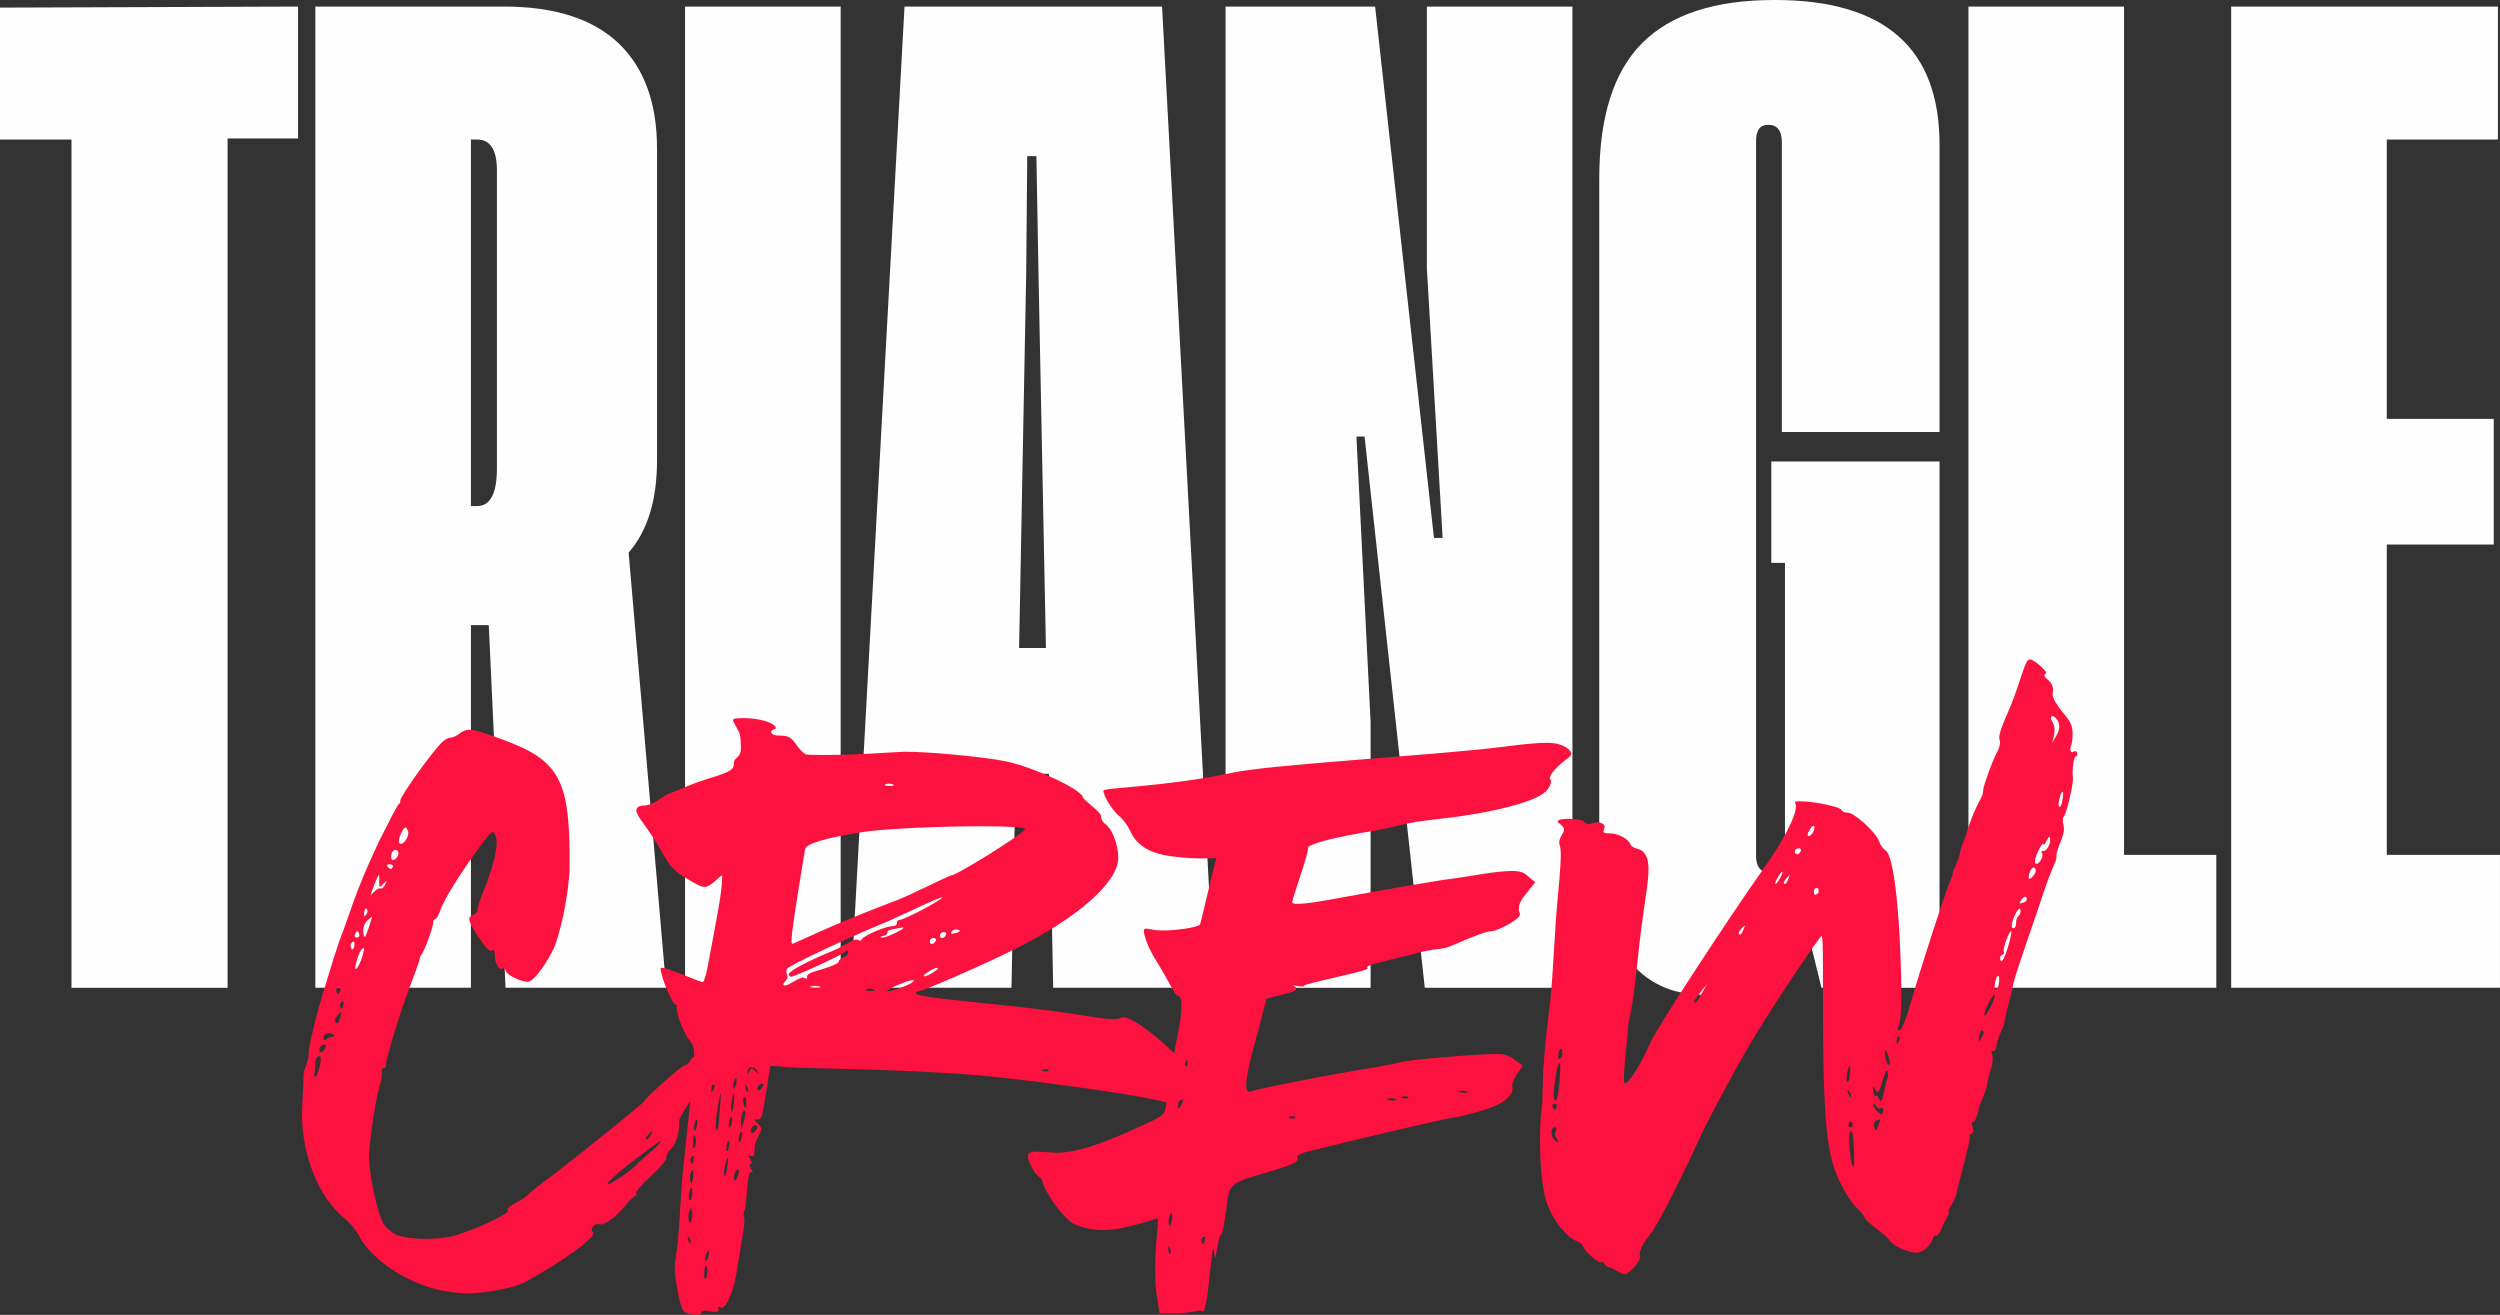
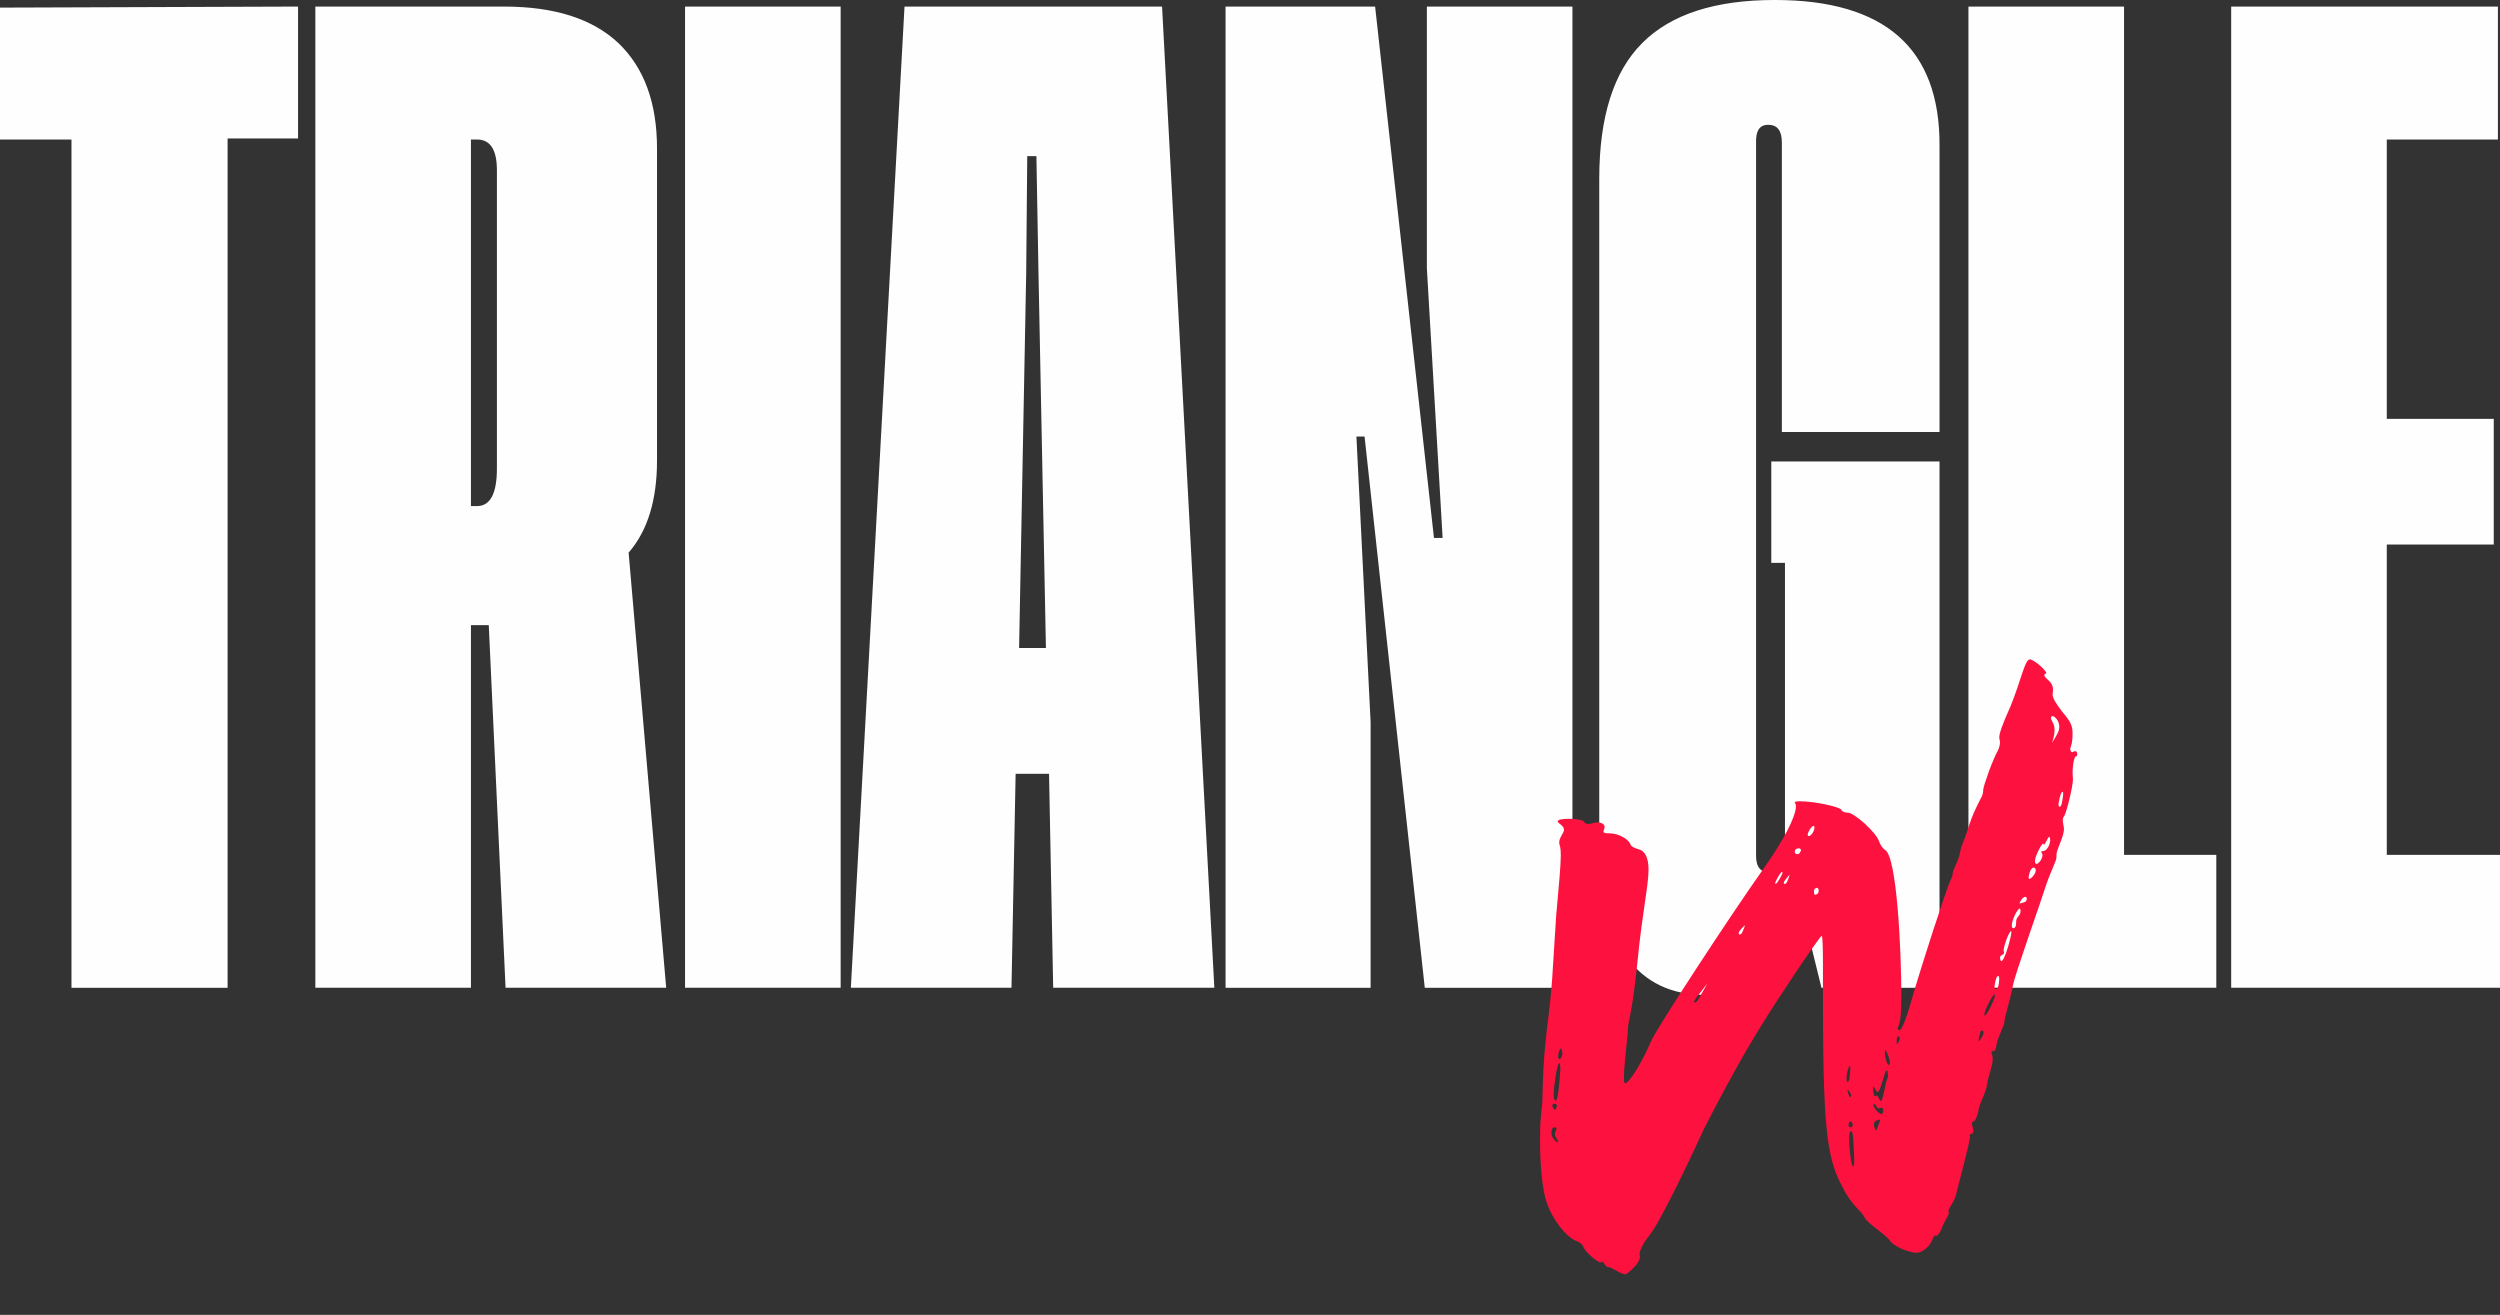
<svg xmlns="http://www.w3.org/2000/svg" viewBox="0 0 1608.91 846.22" style="shape-rendering:geometricPrecision; text-rendering:geometricPrecision; image-rendering:optimizeQuality; fill-rule:evenodd; clip-rule:evenodd" version="1.1" height="102.253mm" width="194.413mm" xml:space="preserve">
  <rect x="0" y="0" width="1608.91" height="846.22" fill="#333333" stroke="none" />
  <defs>
    <style type="text/css">
   
    .fil0 {fill:#FEFEFE;fill-rule:nonzero}
    .fil1 {fill:#FD123F;fill-rule:nonzero}
   
  </style>
  </defs>
  <g id="Capa_x0020_1">
    <path d="M191.81 4.23l0 84.88 -45.34 0 0 546.59 -100.47 0 0 -545.92 -46 0 0 -84.88 191.81 -0.67zm236.92 631.46l-103.37 0 -10.81 -233.36 -11.47 0 0 233.36 -100.14 0 0 -631.46 121.42 0c32.64,0 57.14,7.91 73.74,23.61 16.49,15.82 24.73,38.43 24.73,67.73l0 200.72c0,25.51 -6.01,45.22 -18.27,59.37l24.17 280.03zm-125.65 -309.99l3.9 0c8.58,0 12.81,-8.13 12.81,-24.17l0 -191.92c0,-13.26 -4.23,-19.83 -12.81,-19.83l-3.9 0 0 235.92zm137.79 -321.47l100.14 0 0 631.46 -100.14 0 0 -631.46zm236.92 631.46l-2.67 -137.68 -21.5 0 -2.67 137.68 -103.37 0 34.53 -631.46 165.75 0 33.64 631.46 -103.7 0zm-21.94 -218.66l17.27 0 -4.79 -241.16 -1.34 -75.41 -5.9 0 -0.67 75.41 -4.57 241.16zm272.57 -70.84l-10.14 -173.54 0 -168.42 93.68 0 0 631.46 -95.02 0 -38.76 -354.77 -5.24 0 9.13 183.79 0 170.98 -93.34 0 0 -631.46 96.24 0 37.87 341.96 5.57 0zm227.79 242.83c-4.34,18.27 -10.92,31.41 -19.72,39.32 -8.8,7.91 -21.94,11.92 -39.32,11.92 -21.39,0 -37.98,-7.91 -49.9,-23.62 -12.03,-15.82 -18.05,-39.99 -18.05,-72.62l0 -428.85c0,-39.99 9.25,-69.17 27.74,-87.55 18.49,-18.49 46.9,-27.63 85.21,-27.63 70.95,0 106.27,31.19 106.04,93.68l0 184.35 -101.47 0 0 -186.35c0,-7.57 -2.9,-11.36 -8.8,-11.36 -5.46,0 -8.02,3.79 -7.8,11.36l0 459.15c0,7.24 3.01,10.81 9.24,10.81 6.24,0 9.36,-4.23 9.36,-12.7l0 -186.69 -8.8 0 0 -65.27 108.27 0 0 338.73 -75.97 0 -11.47 -46.67 -4.57 0zm210.75 -38.88l59.37 0 0 85.55 -159.51 0 0 -631.46 100.14 0 0 545.92zm169.09 0l72.85 0 0 85.55 -172.99 0 0 -631.46 171.65 0 0 85.55 -71.51 0 0 179.78 68.84 0 0 80.87 -68.84 0 0 199.72z" class="fil0" />
    <g id="_2424641157760">
-       <path d="M202.78 693.17c-0.26,0 -0.52,-0.52 -0.52,-1.46l0.26 -1.81c0.26,-1.98 0.43,-5.08 0.43,-6.8 0.26,-1.81 1.03,-3.27 1.81,-3.27 1.29,0 1.72,0 1.72,1.2 0,1.03 -0.17,2.84 -0.95,6.11 -1.03,3.79 -2.07,6.02 -2.75,6.02zm3.7 -15.84c-0.43,0 -0.69,-0.52 -0.95,-1.03l0 -0.52c0,-1.81 1.46,-3.53 3.01,-3.53 0.26,0 0.77,0 1.03,0.26 0.26,0.26 0.26,0.26 0.26,0.77 0,0.52 -0.52,1.46 -1.29,2.5 -0.78,1.03 -1.55,1.55 -2.07,1.55zm2.32 -7.83c-0.26,0 -0.52,-0.52 -0.52,-1.29l0 -0.77c0,-1.46 1.98,-2.5 3.79,-2.5 1.72,0.26 3.01,1.03 3.01,1.55 0,0.43 -0.52,0.95 -1.98,0.95 -0.78,0 -2.32,0.52 -3.27,1.55l-1.03 0.52zm8.09 -10.85c-0.52,0 -1.03,-0.52 -1.29,-1.55l0 -0.26c0,-1.2 1.03,-3.01 2.24,-4.05 0.77,-0.95 1.55,-1.72 1.81,-1.72l0 0.52 -0.52 2.75c-0.77,2.75 -1.55,4.3 -2.24,4.3zm3.01 -9.64c-0.26,0 -0.78,-0.43 -1.03,-1.46l0 -0.77c0,-1.03 0.52,-1.72 1.03,-2.24l0.77 -0.26c0.17,0 0.43,0.52 0.43,1.2l0 0.77c-0.26,1.81 -0.43,2.75 -1.2,2.75zm-2.33 -9.3c-0.43,0 -0.95,-1.03 -1.2,-1.98l0 -0.52c0,-0.78 0.52,-1.55 1.46,-1.55 0.77,0 1.29,0.77 1.29,1.55l0 0.52c-0.52,0.95 -1.03,1.98 -1.55,1.98zm11.62 -16.1c-0.26,0 -0.52,-0.26 -0.52,-0.77 0,-2.58 2.32,-10.07 4.3,-12.14l0.78 -0.52c0.26,0 0.52,0.26 0.52,0.78l-1.03 4.56c-1.29,3.79 -3.01,7.32 -3.79,7.83l-0.26 0.26zm-2.5 -12.65c-0.26,0 -0.77,-0.52 -1.03,-1.72l0 -0.52c0,-1.03 0.52,-2.07 1.29,-2.58l0.52 -0.26c0.43,0 0.69,0.77 0.69,2.07 -0.26,1.98 -0.69,3.01 -1.46,3.01zm3.01 -7.58c-0.77,0 -1.55,-0.52 -1.55,-1.2l0.26 -0.77c0.26,-1.03 1.03,-2.07 1.55,-2.07 0.52,0 1.03,1.03 1.29,2.07l0 0.52c0,0.69 -0.52,1.46 -1.55,1.46zm5.08 -0.52c-0.52,0 -0.78,-1.2 -1.03,-3.53l0 -0.95c0,-2.07 1.03,-4.31 2.5,-5.85l3.27 -2.75 -1.98 6.54c-1.55,4.56 -2.32,6.54 -2.75,6.54zm-0.26 -13.08c-0.26,0 -0.26,-0.52 -0.26,-1.03l0 -1.21c0.26,-1.81 0.77,-2.84 1.2,-2.84l0.52 0.26c0.26,0.26 0.52,0.78 0.52,1.55 0,0.52 -0.26,1.29 -0.77,1.98l-1.21 1.29zm4.22 -13.86l-0.17 -0.26 1.72 -4.82c1.98,-5.25 3.01,-7.58 3.53,-7.58 0.26,0 0.26,0.52 0.26,1.81l0 3.79c0,1.2 0,1.72 0.52,1.72 0.26,0 1.03,-0.52 1.98,-1.72 1.29,-1.29 2.07,-1.81 2.32,-1.81l-1.03 2.33c-0.77,1.46 -1.81,2.5 -2.5,2.5l-0.77 -0.26c-1.03,0 -2.75,1.03 -4.05,2.5l-1.81 1.81zm12.91 -16.7c-0.52,0 -1.55,-0.69 -2.24,-1.46l-0.26 -0.77c0,-0.52 0.43,-0.77 1.46,-0.77 1.29,0 2.32,0.52 2.32,1.29l0 0.26c-0.52,0.78 -1.03,1.46 -1.29,1.46zm1.29 -5.77c-0.77,0 -1.29,-0.78 -1.29,-1.98l0.26 -1.81c0.52,-1.72 1.46,-2.75 2.5,-2.75l0.77 0.26c0.78,0.26 1.29,1.03 1.29,1.98l-0.52 1.81c-1.03,1.72 -2.07,2.5 -3.01,2.5zm4.99 -10.33l-1.03 -0.52 -0.26 -1.03c0,-2.75 2.84,-9.04 4.3,-9.04 0.52,0 1.29,1.29 1.81,2.75l0 0.77c0,3.01 -2.75,7.06 -4.82,7.06zm133.68 218.9l-0.52 -0.26c0,-1.03 5.08,-5.77 13.09,-12.14l15.67 -11.79c3.01,-2.33 4.56,-3.27 5.08,-3.27l0.26 0c0,0.69 -2.58,3.79 -7.32,7.49 -3.53,3.1 -7.83,6.89 -9.12,8.35 -1.46,1.81 -6.28,5.34 -11.1,8.35 -3.53,2.24 -5.51,3.27 -6.03,3.27zm24.96 -28.75c-0.52,0 -0.78,-0.26 -0.78,-0.52 0,-0.78 0.78,-1.98 2.24,-3.53 1.29,-1.29 1.81,-1.72 2.07,-1.72l0 0.17 -1.03 2.32c-1.03,1.72 -1.98,3.27 -2.5,3.27zm33.31 -44.68c-2.07,0 -2.84,-0.43 -2.84,-1.21l0.26 -0.77c0.52,-0.77 1.03,-1.03 1.81,-1.03 0.52,0 1.2,0.26 1.98,1.03 0.52,0.52 1.03,1.03 1.03,1.29 0,0.43 -0.78,0.69 -2.24,0.69zm-149.35 143.76c11.88,0 30.82,-3.53 37.62,-7.32 23.93,-13.34 43.64,-27.46 43.64,-31.25 0,-0.26 0,-0.52 -0.26,-0.78 -0.52,-0.52 -0.77,-0.95 -0.77,-1.46 0,-1.81 1.98,-3.79 4.04,-3.79l1.72 0.26c3.53,0 10.07,-5.08 16.7,-13.17 2.5,-2.75 4.99,-5.25 5.77,-5.25 0.52,0 0.77,-0.26 0.77,-0.52l-0.52 -1.29c0,-0.95 3.79,-5.51 9.3,-10.59 5.6,-4.99 10.16,-10.33 10.16,-11.79l0 -0.26c0,-1.55 1.21,-4.05 3.27,-5.85 3.01,-3.01 4.99,-9.3 4.99,-15.32l0 -2.32c0,-1.46 3.01,-6.54 6.11,-11.36 3.27,-4.22 5.25,-8.52 5.25,-9.56l-0.26 -0.77c0,-0.95 1.29,-3.27 3.01,-5.51 1.81,-2.58 2.75,-4.05 2.75,-5.6 0,-1.2 -0.69,-2.5 -1.98,-4.48 -2.24,-3.1 -3.53,-4.3 -4.82,-4.3 -0.95,0 -1.72,0.78 -2.75,2.5 -0.78,1.55 -2.5,3.01 -3.53,3.01 -1.72,0 -24.19,19.71 -25.74,22.73 -0.95,1.72 -41.32,34.26 -58.19,47.17 -8.35,6.02 -15.92,12.05 -16.7,13.08 -0.78,1.29 -4.73,3.79 -8.52,5.77 -3.1,1.55 -5.08,3.36 -5.08,4.05 0,0.26 0,0.52 0.26,0.52l0.26 0.26c0,2.32 -20.4,11.88 -34.09,15.92 -4.99,1.46 -12.05,2.24 -19.11,2.24 -7.57,0 -14.89,-1.03 -18.94,-2.75 -2.75,-1.29 -6.28,-4.31 -8.09,-7.06 -3.79,-6.03 -9.3,-31.51 -9.3,-43.13l0 -1.55c0.78,-12.05 4.3,-36.07 6.8,-43.64 0.77,-2.75 1.55,-5.77 1.55,-7.75l-0.26 -2.07c0,-1.2 0.43,-1.98 1.2,-1.98 0.78,0 1.55,-0.52 1.55,-1.29l0 -0.52c0,-4.3 9.04,-33.74 15.15,-49.93 3.01,-7.83 5.77,-15.41 6.28,-17.13 0.26,-1.55 0.77,-3.27 1.2,-3.79 2.07,-2.24 7.83,-18.16 7.83,-20.92l0 -0.77c0,-0.77 0.52,-1.29 1.03,-1.29 0.78,0 2.24,-2.5 3.53,-5.77 1.98,-6.54 12.65,-23.67 25.48,-41.15 4.82,-6.54 7.06,-9.3 8.35,-9.3 0.69,0 1.21,1.03 1.72,2.5 0.52,1.03 0.77,2.58 0.77,4.05 0,6.54 -3.01,17.39 -8.35,31.07 -2.24,5.51 -4.05,10.85 -4.05,12.31l0 0.52c0,1.03 -1.2,2.24 -3.01,3.01 -1.46,0.52 -2.24,1.03 -2.24,2.5 0,2.07 2.24,6.37 7.83,14.38 2.5,3.79 4.73,6.11 6.28,6.11l1.29 -0.78c0.69,0 0.95,1.29 0.95,3.53 0,4.56 2.32,8.87 4.3,8.87l0.78 -0.26c0.26,-0.26 0.52,-0.26 0.77,-0.26 0.43,0 0.95,0.69 1.2,1.72 0.78,2.75 9.64,7.06 14.38,7.06 2.84,0 9.9,-8.52 15.41,-19.11 5.08,-9.12 11.11,-38.39 11.36,-54.49l0 -5.6c0,-51.39 -7.32,-63.53 -42.87,-76.61 -11.88,-4.3 -17.65,-6.37 -21.69,-6.37 -2.75,0 -4.56,1.03 -6.8,2.84 -1.81,1.21 -4.05,2.24 -5.34,2.24l-0.52 0c-0.95,0 -3.53,1.55 -5.25,3.27 -6.54,6.54 -26.51,34.52 -26.51,37.1l0 0.78c0,0.69 -0.26,1.2 -1.03,1.72 -0.69,0.26 -6.28,11.11 -12.57,23.67 -9.3,19.71 -14.38,32.28 -22.21,55.27l-3.27 8.61 -3.79 11.53 -5.77 18.94c-5.34,16.87 -10.33,37.87 -10.33,42.35l0 1.29c0,1.29 -0.77,3.79 -1.55,6.28 -1.03,2.32 -1.72,4.82 -1.72,6.11l0 0.43c0,1.03 -0.26,9.38 -0.77,18.16l-0.26 6.37c0,26.94 10.59,53.46 26.94,67.06 3.79,3.01 8.09,8.09 9.64,11.36 7.32,14.63 29.44,29.96 51.39,35.04 5.6,1.29 13.17,2.24 16.96,2.24l1.21 0zm165.96 -75.15l-0.52 -1.98c0,-3.53 1.72,-10.07 2.5,-10.07l0.26 0.26c0,1.21 -1.29,11.79 -2.24,11.79zm-5.34 -29.7c-0.52,0 -0.52,-1.29 -0.52,-3.36 0,-6.28 2.84,-20.92 3.27,-20.92l0 0.78c0,1.81 -0.17,5.77 -0.95,12.91 -0.26,6.8 -0.77,9.81 -1.81,10.59zm-3.27 -24.79c-0.26,0 -0.26,-0.17 -0.26,-0.69 0,-2.58 0.52,-4.05 1.29,-4.05 0.78,0.26 1.03,0.52 1.03,1.46 0,1.29 -1.55,3.27 -2.07,3.27zm11.62 22.98c-0.52,0 -0.52,-0.52 -0.52,-1.72 0,-2.07 1.03,-5.34 1.81,-5.34 0.43,0 0.43,0.52 0.43,1.81 0,1.98 -0.95,5.25 -1.72,5.25zm6.54 9.3c-0.77,0 -0.52,-0.69 -0.77,-1.98 0,-1.72 1.03,-4.82 1.81,-4.82 0.52,0 0.52,0.52 0.52,1.81 0,1.98 -1.03,4.99 -1.55,4.99zm-5.25 -19.37c-0.26,0 -0.26,-1.03 -0.26,-3.01 0,-4.05 1.2,-8.87 1.72,-8.87 0.26,0 0.26,1.03 0.26,3.01 0,4.31 -1.03,8.87 -1.72,8.87zm1.46 -14.89l-0.52 -1.98c0,-2.07 1.29,-4.82 1.81,-4.82 0.52,0 0.52,0.52 0.52,1.46 0,2.33 -1.03,5.34 -1.81,5.34zm11.88 28.49c-0.77,0 -1.03,-0.52 -1.03,-1.55 0,-1.72 1.55,-3.53 3.01,-3.53 0.52,0 1.29,0.26 1.29,1.03 0,1.29 -1.98,4.05 -3.27,4.05zm-4.56 -16.61c-0.52,0 -1.03,-1.55 -1.46,-4.3 0,-1.55 0.43,-2.07 1.21,-2.24 0.77,0 1.03,1.46 1.03,3.7 0,1.81 -0.26,2.84 -0.78,2.84zm1.55 -9.9c-0.77,0 -1.29,-1.72 -1.81,-4.48 0,-0.26 0,-0.26 0.26,-0.26 1.29,1.46 2.07,2.5 2.07,3.79 -0.26,0.78 0,0.52 -0.52,0.95zm-4.05 24.28l-0.26 -4.82c0,-3.79 1.29,-7.57 2.24,-7.57 0.26,0 0.52,0.26 0.77,1.03 0,2.24 -0.77,5.25 -2.75,11.36zm-9.12 13.86c-0.52,0 -0.52,-0.52 -0.52,-1.55 0,-2.24 0.77,-5.25 1.55,-5.25 0.52,0 0.52,0.52 0.52,1.46 0,2.33 -0.77,5.34 -1.55,5.34zm5.08 18.94c-0.78,0 -0.52,-0.77 -0.78,-1.81 0,-2.24 1.29,-5.25 2.5,-5.25 0.52,0.17 0.77,-0.26 0.77,0.95 0,2.07 -1.72,6.11 -2.5,6.11zm15.41 -68.35l-2.07 -1.81c-1.2,-1.29 -1.98,-1.98 -2.5,-1.98 -1.29,0 -1.03,1.2 -2.5,3.79 -0.26,0 -0.26,-0.52 -0.26,-1.81 0,-1.46 0.95,-2.75 2.5,-2.75 2.24,0 3.53,1.72 4.82,4.56zm-0.26 10.33c-0.78,0 -0.78,-0.26 -0.78,-1.03 0,-1.55 1.55,-3.27 3.01,-3.27 0.78,0 0.52,0 1.03,0.52 0,1.03 -2.07,3.79 -3.27,3.79zm17.13 -67.57c-0.77,0 -1.29,0 -1.29,-0.52 0,-1.03 2.84,-3.27 2.84,-5.08 -0.26,-1.29 -0.77,-1.72 -0.77,-3.27 0,-0.78 0,-1.29 0.26,-1.72 0.52,-1.81 40.54,-20.74 64.82,-30.56 3.27,-1.55 12.31,-5.51 20.14,-9.3 7.83,-3.53 14.12,-6.37 15.15,-6.37 0,1.81 -24.71,14.63 -27.55,14.63 -0.95,0 -1.72,0.77 -1.72,1.55l0 0.77c0,0.95 -1.29,1.72 -2.75,1.72 -4.56,0 -18.68,6.11 -19.71,8.35 -0.26,0.52 -1.03,1.03 -1.46,1.03 -1.03,-0.52 -0.78,-0.78 -2.07,-0.78 -3.01,0 -8.09,4.56 -17.65,8.26 -14.12,5.85 -26,12.14 -26,14.2 0.26,0.69 0.77,1.46 1.55,1.46 2.24,0 32.54,-13.86 34.26,-15.67 0.78,-0.69 1.29,-1.2 1.55,-1.2 0.52,0 1.03,0.52 1.03,1.2 0,2.58 -6.11,4.05 -6.11,5.6l0 0.26c0,1.29 -5.25,3.53 -16.87,6.8 -1.98,0.78 -3.53,1.72 -3.53,2.75l0 0.77c0,0.52 -0.26,0.78 -0.52,0.78l-1.98 -0.78c-3.27,0 -8.87,5.08 -11.62,5.08zm4.56 -26.77c-0.26,0 -0.52,-0.52 -0.52,-1.55 0,-4.99 2.5,-21.69 8.78,-59.48 1.03,-3.53 12.91,-7.06 36.59,-10.85 13.6,-2.24 50.44,-3.79 76.44,-3.79 16.36,0 28.49,0.52 28.49,1.81l0 0.26c-3.79,4.48 -44.16,29.7 -47.95,29.7 -0.95,0 -27.2,13.17 -34.78,15.92 -43.39,16.36 -65.85,27.98 -67.06,27.98zm62.49 -101.66c-1.72,0 -3.01,-0.26 -3.01,-0.43 0,-0.52 1.29,-1.03 2.75,-1.03l2.58 0.52 0.69 0.52c0,0.17 -0.95,0.43 -3.01,0.43zm40.37 95.12c-0.52,0 -0.78,-0.26 -0.78,-0.52 0.78,-1.55 1.55,-2.24 3.53,-2.24 1.55,0.26 2.07,0.26 2.07,0.95 0,0.77 -1.55,1.29 -4.82,1.81zm-6.54 2.75c-0.78,0 -1.29,-0.52 -1.29,-1.46 0,-1.55 1.29,-2.32 2.5,-2.32 1.03,0 1.55,0.52 1.55,1.03 -0.52,1.72 -1.29,2.75 -2.75,2.75zm-6.54 3.79c-0.78,0 -1.29,-0.52 -1.29,-1.55 0,-1.21 1.03,-2.24 2.5,-2.24 0.77,0 1.55,0.52 1.55,1.29 -0.52,1.46 -1.29,2.5 -2.75,2.5zm-4.82 20.92l-0.52 -0.26c0,-0.95 6.54,-5.25 8.87,-5.25l0.52 0.26c0,0.95 -6.63,5.25 -8.87,5.25zm-26.77 -24.96c-0.95,0 -1.46,-0.26 -1.46,-0.52 2.75,-0.69 4.56,-1.46 4.56,-2.5l0 -0.52c0,-1.72 3.96,-1.72 9.81,-3.01l0.52 0.26c0,1.03 -10.85,6.28 -13.43,6.28zm3.36 34.6l-0.52 -0.26c0,-1.03 12.83,-6.89 16.35,-6.89 0.78,0 0.52,0 0.78,0.26 0,2.07 -14.38,6.89 -16.61,6.89zm-11.1 -0.26c-2.07,0 -3.27,-0.26 -3.27,-0.52 0,-0.78 0.95,-0.52 2.75,-1.03l2.5 0.52 0.78 0.52c0,0.26 -1.03,0.52 -2.75,0.52zm-34.6 -2.07l-1.46 0c-2.07,0 -3.27,-0.26 -3.27,-0.52 2.24,-0.69 1.2,-0.26 3.79,-0.69 2.24,0.43 3.27,0.17 3.27,0.95 0,0.26 -0.78,0.26 -2.32,0.26zm146.77 53.97c-1.46,-0.26 -2.24,-0.52 -2.24,-0.78 0,-0.26 1.55,-0.69 2.5,-0.69 1.03,0 1.81,0 2.33,0.69 0,0.52 -1.03,0.78 -2.58,0.78zm-225.45 37.88c-0.52,0 -0.52,-0.52 -0.52,-1.55 0,-1.98 1.03,-5.34 1.81,-5.34 0.52,0 0.52,0.52 0.52,1.55 0,2.24 -1.03,5.34 -1.81,5.34zm-0.52 11.53c-0.52,0 -0.69,-0.69 -0.69,-2.24 0.43,-4.05 0.43,-6.28 1.21,-6.28 1.03,2.5 0.52,1.21 1.03,4.05 -0.52,3.01 -0.78,4.48 -1.55,4.48zm-1.2 9.9c-0.52,0 -1.03,-0.77 -1.03,-2.32 0,-1.21 0.52,-2.24 1.72,-2.75 0.26,0 0.52,0.52 0.52,1.29 -0.26,2.24 -0.52,3.79 -1.2,3.79zm-0.52 12.31c-0.52,0 -0.77,-1.72 -0.77,-3.53 0,-2.24 1.03,-4.56 1.55,-4.56 0.26,0 0.43,0.26 0.43,0.52l0.26 2.07c0,2.5 -0.69,5.51 -1.46,5.51zm9.56 50.44l-0.52 -0.52 0 -0.95c0,-2.33 1.29,-5.34 1.81,-5.34 0.52,0 0.52,0.52 0.52,1.55 0,1.98 -1.03,5.25 -1.81,5.25zm-10.33 -39.08l-0.52 -0.78c-0.26,-0.77 -0.26,-1.46 -0.26,-2.5 0,-2.24 1.03,-4.82 1.55,-4.82 0.77,0 0.52,1.03 0.77,3.01 0,2.58 -0.77,5.08 -1.55,5.08zm0 14.37c-0.52,0 -1.03,-1.81 -1.03,-4.3 0,-2.5 0.52,-3.01 1.55,-5.25 0.52,0 0.78,1.46 1.03,4.22 0,3.1 -1.29,5.34 -1.55,5.34zm9.81 36.07c-0.52,0 -0.69,-1.03 -0.69,-2.5 0.43,-3.79 0.17,-6.11 1.2,-6.11l0.78 1.29 0.26 2.5c-0.52,3.01 -0.77,4.82 -1.55,4.82zm-9.55 -22.73c-0.78,0 -1.29,-1.72 -1.81,-4.48 0,-0.26 0,-0.26 0.26,-0.26 1.55,1.46 1.81,2.5 1.81,3.79l0 0.69 -0.26 0.26zm3.53 45.88c2.75,0 3.53,-0.69 3.53,-1.98 0,-0.52 0.78,-0.78 2.24,-0.78 3.53,0.52 4.3,0.78 6.63,0.78 1.46,0 2.24,-0.26 2.24,-1.29l-0.26 -1.2c0,-0.52 0.26,-0.77 0.52,-0.77l1.46 0.77c3.53,0 8.35,-11.62 10.16,-24.96l3.79 -22.98c0.43,-3.01 0.95,-6.54 0.95,-8.61l-0.52 -3.7c0,-1.29 0.26,-2.32 0.78,-3.1 1.03,-1.98 1.55,-24.19 3.79,-24.19l0.77 0.26c0.26,0 0.52,-0.26 0.52,-0.52 -1.29,-2.24 -2.07,-2.75 -2.07,-4.3 0,-0.95 1.55,-0.43 1.55,-1.46 -1.29,-3.01 -2.07,-3.53 -2.07,-4.31 0,-0.26 0,-0.26 0.26,-0.26l2.07 0.52c1.29,0 1.46,-1.81 1.46,-5.08 0,-4.99 4.3,-10.33 4.3,-12.57 0,-2.07 -4.48,-5.08 -4.48,-5.85l0.43 -0.17 1.55 0.17c1.03,0 2.24,-0.95 2.75,-2.24 1.55,-6.03 3.79,-20.92 5.6,-32.54l12.57 1.03c15.15,1.03 90.82,1.03 142.47,7.32 44.68,5.25 88.32,11.88 98.13,14.89 1.98,0.52 3.53,0.69 5.08,0.69 2.5,0 4.73,-0.95 8.52,-3.01 6.11,-3.53 9.12,-4.99 9.12,-7.75 0,-8.35 -38.13,-44.42 -49.24,-44.42 -1.46,0 -0.69,1.29 -5.51,1.29 -3.01,0 -8.09,-0.52 -14.63,-1.55 -48.89,-8.35 -111.99,-11.36 -112.94,-15.15 0,-0.78 0.69,-1.21 1.72,-1.21 2.76,0 42.35,-17.22 62.84,-27.55 40.03,-19.88 65.77,-42.87 65.77,-58.28 0,-7.49 -3.27,-17.65 -7.83,-21.43 -2.5,-1.72 -3.27,-3.96 -3.27,-5.51 0,-2.75 -11.36,-10.07 -11.79,-12.4 -1.81,-5.25 -32.28,-19.37 -49.76,-22.9 -15.58,-3.01 -48.89,-6.11 -64.73,-6.11 -13.43,0.52 -29.53,2.07 -50.96,2.07 -7.06,0 -12.4,0 -13.17,-0.52 -1.2,-0.77 -4.05,-3.53 -6.03,-6.54 -2.75,-4.05 -5.08,-5.34 -9.3,-5.34 -5.08,0 -6.11,-0.95 -6.63,-2.5 0,-1.55 3.1,-1.29 3.1,-2.5 -0.52,-3.27 -10.59,-6.28 -19.97,-6.28 -5.51,0 -7.57,0 -7.57,1.46 0,0.52 0.52,1.55 1.29,2.75 3.53,6.37 3.53,6.11 3.79,14.89 0,7.06 -4.56,5.6 -4.56,10.07 0,3.79 -2.24,5.34 -13.6,8.87 -14.63,4.3 -23.24,9.04 -28.23,10.59 -4.56,1.55 -8.61,7.06 -15.67,7.57 -3.53,0 -5.25,1.2 -5.25,3.27 0,3.79 8,11.36 16.61,26.94 5.08,9.12 7.83,12.14 15.67,16.7 6.03,3.79 9.3,5.51 11.79,5.51 3.79,0 9.9,-7.32 10.85,-7.32 0.26,0 0.26,0.52 0.26,1.55 0,9.81 -4.3,30.21 -9.55,58.28 -0.78,4.48 -2.24,8.78 -3.01,8.78 -1.29,0 -22.47,-9.3 -26.51,-9.3l-0.52 0.26c0,5.51 7.58,23.67 10.07,23.67l1.29 0c-0.77,0.26 -1.03,0.26 -1.03,1.81 0,4.48 4.31,15.84 8.09,20.66 2.32,2.75 3.27,4.74 3.27,10.33 0,4.3 -0.77,10.59 -1.72,21.18 -7.57,72.91 -5.08,44.16 -7.32,76.7 -1.55,27.98 -2.75,29.7 -3.53,36.33 0,10.07 3.27,27.72 6.03,30.21 1.81,1.55 5.08,2.24 7.58,2.24zm312.73 -147.2l-0.26 -0.52 0 -1.29c0,-4.56 2.58,-15.15 3.79,-15.15l0.26 0.52 0 0.78c0,3.53 -2.75,15.67 -3.79,15.67zm-2.24 14.29l-0.26 -0.95c0.52,-5.6 1.03,-8.87 1.98,-8.87 0.52,0 1.29,1.55 1.29,3.53 0,3.27 -2.24,6.28 -3.01,6.28zm15.84 87.29c-0.43,0 -0.95,-0.77 -0.95,-2.24 0,-1.55 0.52,-2.07 1.98,-2.5 0.26,0 0.52,0.17 0.52,0.69 -0.52,2.84 -0.77,4.05 -1.55,4.05zm56.99 -80.66c-1.46,-0.26 -1.98,-0.52 -1.98,-0.77 1.03,-0.52 1.29,-0.77 2.5,-0.77 1.29,0 1.55,0 2.07,1.03 0,0.26 -1.03,0.52 -2.58,0.52zm64.82 -11.62c-1.98,-0.26 -3.27,-0.52 -3.27,-0.77l0.52 -0.52 1.81 -0.26c1.72,0 2.5,0.26 3.79,1.03 0,0.52 -1.03,0.52 -2.84,0.52zm8.09 -1.29c-1.46,-0.26 -2.24,-0.52 -2.24,-0.78 1.03,-0.69 1.21,-0.69 2.5,-0.69 1.29,0 1.81,0 2.24,0.95 0,0.26 -0.95,0.52 -2.5,0.52zm39.6 -3.79l-1.46 0c-2.07,0 -3.36,-0.26 -3.36,-0.52 0,-0.43 0.78,-0.43 2.32,-0.69 1.46,0 2.5,0 3.79,0.95 0,0.26 -0.52,0.26 -1.29,0.26zm-190.93 85.48c-0.69,0 -0.43,-0.95 -0.69,-2.76 0,-2.75 1.21,-5.25 1.98,-5.25 0.26,0 0.26,0.26 0.26,0.78l0.26 1.72c0,2.5 -1.03,5.51 -1.81,5.51zm0.26 18.16c-0.69,0 -1.2,-1.46 -1.2,-3.96 0,-0.52 0,-0.77 0.26,-0.77 1.21,1.2 1.46,2.24 1.46,3.53 0,0.77 0,0.95 -0.52,1.2zm5.08 38.39c10.07,-0.52 11.88,-1.81 13.86,-1.81l2.24 0.52c3.1,0 5.34,-40.37 6.8,-40.37 0.52,0 0.52,5.85 1.03,5.85 0.52,0 2.32,-14.63 3.53,-14.63l0.26 0c0.78,0 2.07,-6.8 3.27,-15.41 2.32,-18.68 0.77,-17.39 30.04,-26 11.11,-3.27 16.1,-5.51 16.1,-7.32l-0.43 -1.2c0,-1.55 2.75,-2.84 8.01,-4.05 37.88,-9.38 81.52,-19.71 93.05,-21.69 2.58,-0.26 10.85,-2.24 18.42,-4.56 12.14,-3.53 19.2,-8.78 19.2,-14.37l-0.26 -1.46c0,-3.36 2.75,-7.06 6.8,-12.91 -7.32,-5.51 -9.04,-7.32 -16.36,-7.57 -12.4,0 -59.05,3.79 -63.36,5.59 -2.24,0.77 -14.63,3.01 -27.2,4.99 -23.76,4.05 -62.84,11.62 -67.57,13.43l-1.29 0.26c-1.55,0 -2.24,-1.29 -2.24,-4.05 0,-9.38 7.06,-31.33 13.08,-55.78 12.14,-3.27 19.2,-4.3 19.2,-6.54 0,-1.03 -0.78,-1.03 -2.07,-1.98l0.26 0c0.78,0 3.79,0.69 5.6,0.69 0.69,0 1.2,0 1.2,-0.43 0,-1.55 40.89,-9.38 40.89,-11.1l-0.26 -0.78c0,-0.77 3.27,-2.32 8.35,-3.27l22.38 -5.6c12.4,-3.53 17.65,-2.24 24.02,-5.25 14.12,-6.11 22.12,-9.12 24.96,-9.12l0.26 0c3.27,0 18.42,-7.32 18.42,-11.1 -0.52,-1.46 -0.78,-1.46 -0.78,-3.27 0,-5.25 3.79,-8.52 10.59,-17.13 -6.8,-5.25 -6.28,-7.32 -15.67,-7.32 -15.15,0.78 -17.13,2.24 -45.36,6.03 -63.61,10.42 -81,15.15 -92.28,15.15 -2.32,0 -3.1,-0.26 -3.1,-1.2 0.26,-3.1 10.16,-30.04 10.16,-34.6l0 -0.26c0,-2.5 17.91,-7.06 43.3,-11.1 15.41,-2.75 15.41,-4.74 43.13,-7.75 32.02,-3.53 59.83,-10.85 66.37,-17.22 2.24,-2.24 3.53,-4.73 3.53,-6.28 0,-1.55 -0.26,-1.29 -0.77,-2.24 0,-2.84 4.3,-7.32 10.59,-12.4 2.32,-1.46 3.27,-2.5 3.27,-3.53 0,-1.98 -4.3,-7.06 -15.58,-7.06 -6.11,0 -14.63,0.77 -27.8,2.5 -43.82,5.6 -151.24,11.36 -175.78,16.96 -43.38,9.04 -81.95,9.3 -81.95,11.36 0,3.27 5.34,12.05 9.64,15.84 2.75,2.24 6.03,6.54 7.32,9.56 4.22,9.64 12.31,14.63 25.91,16.7 5.85,0.77 13.43,1.46 18.68,1.46 7.83,0 4.82,0 11.1,-0.26 -6.8,27.03 -10.07,42.44 -10.59,42.87 -1.55,1.81 -15.15,3.79 -23.67,3.79 -6.63,0 -9.12,-1.2 -10.59,-1.2 -1.29,0 -1.81,0.26 -1.81,1.46 0,2.58 2.5,10.85 8.61,20.23 7.58,12.31 11.54,21.43 13.09,21.43 1.55,0.26 2.5,1.98 2.5,6.02 0,9.56 -1.98,16.36 -5.51,35.04 -0.52,4.05 -3.53,15.93 -4.05,26.26 -0.77,9.55 -1.03,9.55 -16.44,16.61 -26.17,12.14 -42.35,17.22 -54.66,17.22l-11.88 -0.77c-4.56,0 -6.28,0.77 -6.28,3.01 0,1.46 0.78,3.53 2.24,6.54 3.79,7.57 6.8,6.8 7.32,10.07 1.55,6.8 12.91,22.47 18.94,26.25 5.25,3.01 12.57,4.56 20.4,4.56 14.12,0 32.54,-7.32 34.35,-7.32l0.26 0 0.17 1.72c0,4.82 -1.72,16.44 -1.72,29.01 0,18.16 1.03,16.87 2.75,30.3l11.88 0z" class="fil1" />
      <path d="M1320.72 478.05l1.29 -5.25 0.26 -3.1c0,-3.96 -2.32,-6.03 -2.32,-7.49 0,-1.03 0.26,-1.29 1.03,-1.29 1.46,0 4.31,3.01 4.31,6.8 0,1.55 -0.52,3.27 -1.55,5.08l-3.01 5.25zm4.82 41.15c-0.52,0 -0.78,-0.77 -0.78,-1.81 0.78,-4.82 1.72,-7.83 2.76,-7.83 0.26,0 0.26,0.77 0.26,1.81 -0.52,4.31 -1.03,7.83 -2.24,7.83zm-14.89 36.76c-0.52,0 -1.03,-0.43 -1.03,-1.72 0,-3.27 4.3,-11.36 5.34,-11.36l0.43 0.78c0.77,0 2.58,-5.08 3.36,-5.08 0.69,0 0.43,0.52 0.69,2.07 0,3.01 -2.24,7.06 -4.48,7.06 -0.77,0 -1.29,0.26 -1.29,0.69 0.52,1.03 0.77,0.77 0.77,2.07 0,2.5 -2.58,5.51 -3.79,5.51zm-4.56 9.64c-0.26,0 -0.52,-0.26 -0.52,-1.03 0,-1.55 1.29,-6.28 3.27,-6.28 1.03,0.52 1.29,0.78 1.29,1.98 0,2.07 -3.01,5.34 -4.05,5.34zm-6.03 15.84l-0.26 0 0 -0.26c0,-0.95 2.24,-4.05 3.53,-4.05 0.77,0 1.03,0.52 1.03,1.29 0,2.07 -1.55,2.24 -4.3,3.01zm-4.3 15.93c-0.78,0 -1.03,-0.77 -1.03,-1.81 0,-3.79 3.79,-10.85 5.08,-10.85 0.26,0 0.52,0.52 0.52,1.55 0,3.79 -2.84,3.01 -2.84,7.32l0 0.77c0,1.72 -0.69,3.01 -1.72,3.01zm-7.83 21.18l-0.52 -0.52 -0.26 -1.55c0,-2.24 2.58,-1.72 2.58,-3.27l-0.26 -1.46c0,-3.01 3.53,-12.4 4.73,-12.4 0.26,0.26 0.26,0 0.26,0.52 0,2.75 -4.3,18.68 -6.54,18.68zm-3.53 18.16c-0.26,0 -0.78,-0.78 -0.78,-2.07 0.52,-3.79 1.29,-6.54 2.32,-6.54 0.52,0 0.69,0.78 0.69,2.32 -0.17,4.05 -1.2,6.28 -2.24,6.28zm-7.06 16.87l-0.26 -0.26 0 -0.52c0,-2.5 5.34,-12.83 6.54,-12.83l0.26 0.52c0,2.5 -5.25,13.09 -6.54,13.09zm-3.79 16.44c-0.26,0 -0.26,0 -0.26,-0.26 0.78,-4.05 1.03,-6.63 2.32,-6.63 0.69,0.26 0.95,0.52 0.95,1.29 0,2.07 -2.75,5.6 -3.01,5.6zm-52.68 1.72c-0.26,0 -0.26,-0.26 -0.26,-0.78 0,-2.24 0.26,-4.05 1.03,-4.05 0.69,0.26 0.95,0.52 0.95,1.55 0,1.29 -1.2,3.27 -1.72,3.27zm-56.73 -133.68c-0.52,0 -0.77,-0.26 -0.77,-0.95 0,-1.55 2.5,-5.59 3.79,-5.59 0.52,0 0.52,0.26 0.52,1.29 0,2.24 -2.32,5.25 -3.53,5.25zm51.39 147.28c-1.21,0 -2.5,-5.25 -2.5,-8.01 0,-1.03 0,-1.55 0.26,-1.55 0.78,0 3.01,5.77 3.01,8.35 0,0.69 -0.26,1.2 -0.77,1.2zm-4.99 23.24c-1.03,0 -1.81,-3.53 -2.84,-3.53l-0.95 0.52c-0.77,0 -1.29,-2.32 -1.29,-5.34 0,-0.78 0,-1.03 0.26,-1.03 0.26,0 1.81,3.53 2.75,3.53 1.81,0 4.3,-13.86 5.85,-13.86 0.52,0 0.69,1.81 0.69,2.84 0,0.95 0,1.98 -0.43,2.5 -1.03,1.98 -2.84,14.38 -4.05,14.38zm0.69 8.35l-0.43 0c-1.55,0 -5.08,-3.79 -5.08,-5.85l0.52 -0.77c0.77,0 1.46,3.01 2.75,3.01 0.77,0 0.77,-0.17 1.55,-0.43 0.95,0 1.46,0.43 1.46,1.72 0,0.78 -0.26,1.81 -0.78,2.32zm-3.7 10.59c-0.52,0 -1.03,-1.29 -1.55,-3.36 0,-2.5 1.29,-3.01 3.53,-3.7 0.26,0 0.52,0 0.52,0.43 -1.29,4.05 -2.32,5.85 -2.5,6.63zm-50.96 -177.84c-0.77,0 -1.55,-0.52 -1.55,-1.46 0,-1.29 1.03,-2.32 2.5,-2.32 0.77,0 1.55,0.52 1.55,1.29 -0.52,1.46 -1.03,2.5 -2.5,2.5zm11.79 26.25c-0.69,0 -0.95,-0.77 -0.95,-2.07 0,-1.46 0.26,-1.98 1.72,-2.5 0.78,0 1.29,0.52 1.29,1.81 0,1.72 -0.52,1.98 -2.07,2.75zm20.75 120.26c-0.26,0 -0.52,0 -0.52,-0.26l-0.26 -1.72c0,-3.01 1.29,-8.09 1.98,-8.09 0.52,0 0.52,0.26 0.52,0.52 -0.26,6.03 -0.52,9.56 -1.72,9.56zm1.72 9.9c-0.78,0 -1.21,-1.81 -1.98,-4.3l0.26 -0.26c0.52,0 2.24,2.24 2.24,3.53 -0.26,0.77 0,0.52 -0.52,1.03zm0.26 19.37c-1.03,0 -1.46,-0.52 -1.46,-1.29 0,-1.2 0.69,-2.5 1.21,-2.5 0.77,0 1.55,1.29 1.55,2.5 0,0.78 -0.52,1.29 -1.29,1.29zm1.55 25.22c-1.29,0 -2.58,-11.11 -2.58,-18.16 0,-4.3 0.78,-4.56 1.29,-4.56 1.55,0 1.55,9.64 1.98,18.42 0,2.58 -0.17,4.3 -0.69,4.3zm-43.9 -181.8c-0.52,0 -0.77,-0.26 -0.77,-0.78 0,-1.03 3.53,-5.08 3.79,-5.08 -1.03,3.27 -1.98,5.85 -3.01,5.85zm-6.03 0l-0.26 -0.26c0,-1.55 3.53,-7.58 4.48,-7.58l0.26 0.26c0,1.46 -3.53,7.57 -4.48,7.57zm-22.98 32.54c-0.52,0 -0.77,-0.26 -0.77,-1.03 0,-1.03 3.53,-4.82 4.05,-4.82 -1.29,3.79 -2.24,5.85 -3.27,5.85zm-29.01 43.81l-0.52 -0.43c0,-1.03 3.27,-5.08 8.61,-11.88 -4.82,8.35 -6.54,12.31 -8.09,12.31zm-87.29 36.33c-0.43,0 -0.69,-0.69 -0.69,-1.72 0,-2.32 1.2,-5.08 1.72,-5.08 0.52,0 1.03,1.29 1.03,3.79 -0.26,1.55 -1.03,3.01 -2.07,3.01zm-2.24 26.77c-0.77,0 -1.29,-1.29 -1.29,-3.79 0,-5.77 2.32,-20.4 3.53,-20.4 0.52,0 0.77,1.46 0.77,4.22 -0.77,11.62 -1.72,19.97 -3.01,19.97zm-0.52 5.77c-0.77,0 -1.2,-1.2 -1.72,-2.5 0,-0.78 0.69,-1.29 1.46,-1.29 1.03,0 1.55,0.52 1.55,1.29 0,1.29 -0.77,2.5 -1.29,2.5zm1.81 20.92c-1.03,0 -4.05,-2.75 -4.05,-6.03 0,-1.98 0.78,-3.53 1.98,-3.53 1.03,0 1.29,0.26 1.29,0.77 0,1.03 -0.52,1.29 -1.03,3.27 0,2.24 2.07,4.3 2.07,5.08 0,0.26 0,0.43 -0.26,0.43zm43.38 85.05c0.26,0 0.69,0 0.95,-0.26 5.34,-4.05 8.61,-8.09 8.61,-11.1l-0.26 -1.81c0,-1.98 2.5,-7.32 6.28,-11.79 8.35,-10.07 33.05,-64.04 35.04,-68.35 20.49,-39.86 33.05,-61.81 55.01,-94.6 10.85,-16.61 20.4,-29.96 20.92,-29.96 0.52,0.17 0.77,8.01 0.77,17.39l0 16.61c0,87.54 2.07,107.95 12.14,126.88 6.54,13.34 12.83,16.36 14.38,19.88 1.46,4.05 12.83,10.59 16.36,15.15 3.01,4.56 13.17,8.09 17.39,8.09 2.07,0 3.53,-0.78 5.85,-2.58 4.99,-4.05 4.48,-8.52 6.03,-8.52l0.77 0.26c0.78,0 2.24,-1.81 3.27,-4.3 1.98,-5.59 4.82,-8.61 4.82,-10.59l-0.26 -1.03c0,-1.98 4.22,-6.28 5.25,-11.88 1.03,-4.73 8.61,-32.28 8.61,-36.07l-0.26 -0.95c0,-1.03 2.5,-0.26 2.5,-2.84l-1.03 -4.48c0,-0.77 0.52,-1.55 1.03,-1.55 1.03,0 2.24,-2.75 3.01,-6.03 1.03,-6.54 5.34,-12.4 5.85,-18.42 0.69,-4.82 3.53,-11.11 3.53,-15.67 0,-2.5 -0.52,-2.5 -0.78,-4.22 0,-0.52 0.26,-1.03 0.52,-1.03l0.78 0.26c0.95,0 1.72,-1.81 1.98,-4.3 1.03,-5.51 5.08,-12.4 5.08,-14.38l0 -0.52c0,-2.5 4.48,-16.87 5.51,-23.41 1.55,-7.83 18.16,-54.23 21.18,-64.04 3.53,-10.42 6.8,-15.67 6.8,-18.42l0 -1.55c0,-3.27 4.82,-11.36 4.82,-16.61 -0.26,-2.58 -0.77,-3.53 -0.77,-5.6 0,-0.95 0.26,-1.72 0.52,-1.98 1.55,-1.03 6.03,-19.71 6.03,-24.19l-0.26 -4.05c0,-5.08 1.03,-10.85 2.32,-10.85 0.52,0 0.69,-0.52 0.69,-1.29 0,-1.55 -0.69,-1.98 -1.46,-1.98l-1.81 0.69c-0.69,0 -1.21,-0.95 -1.21,-2.24 0.52,-2.5 1.46,-3.01 1.46,-9.81 0,-5.08 -1.21,-7.57 -6.54,-13.86 -3.79,-4.82 -6.28,-8.87 -6.28,-11.1l0.26 -2.75c0,-3.36 -1.03,-4.82 -3.79,-7.32 -1.29,-1.03 -1.81,-1.81 -1.81,-2.58 0,-0.52 0.52,-0.52 1.29,-1.2 0,-1.81 -8.09,-8.87 -10.59,-8.87 -3.27,0 -5.51,13.09 -12.4,30.04 -5.51,12.31 -7.32,17.65 -7.32,20.4l0.52 2.75c0,1.55 -0.52,3.79 -1.46,5.59 -3.27,5.77 -9.38,22.9 -9.38,25.22l0 0.69c0,0.78 -0.26,1.81 -0.69,3.1 -4.82,9.3 -6.37,12.83 -8.87,20.4 -3.27,10.85 -4.3,10.33 -5.25,15.67 -1.03,6.03 -4.82,11.79 -4.82,13.6l0 0.52c0,0.69 -0.52,2.5 -1.29,3.96 -2.75,5.6 -18.94,55.26 -25.22,77.47 -3.01,10.85 -6.28,19.37 -7.83,19.37 -0.69,-0.43 -1.21,-0.95 -1.21,-1.46 1.21,-2.24 2.5,-4.82 2.5,-20.92 0,-27.8 -2.75,-90.04 -10.59,-93.83 -1.29,-0.77 -3.01,-3.27 -3.79,-5.6 -1.98,-5.77 -15.92,-18.33 -20.14,-18.33 -2.07,0 -3.79,-0.77 -4.05,-1.81 -0.52,-1.72 -16.7,-5.51 -26.77,-5.51 -1.98,0 -3.27,0.26 -3.27,0.69 0.52,1.03 0.77,1.29 0.77,2.58 0,6.54 -8.09,22.21 -20.66,39.85 -21.95,30.99 -68.09,101.58 -72.39,110.96 -6.28,14.63 -14.38,27.46 -16.87,27.46l-0.52 -0.52c-0.26,-0.52 -0.26,-1.72 -0.26,-3.27 0,-6.8 1.98,-22.98 2.5,-29.01 0,-9.3 2.24,-6.28 6.28,-45.88 3.1,-31.76 7.06,-48.46 7.06,-58.79 0,-7.83 -2.24,-12.31 -6.8,-13.34 -2.24,-0.52 -4.3,-1.72 -4.74,-2.75 -1.03,-3.53 -7.83,-7.32 -13.17,-7.32 -3.01,0 -4.3,-0.26 -4.3,-1.29l0.78 -2.75c0,-1.81 -1.98,-3.01 -4.73,-3.01 -2.07,0 -3.1,0.77 -5.6,1.03 -1.46,0 -2.5,-0.52 -2.75,-1.29 -0.52,-1.03 -4.56,-2.07 -9.3,-2.07 -5.34,0 -7.83,0.52 -7.83,1.81 0,1.03 4.05,2.5 4.05,5.25 0,2.07 -3.1,4.82 -3.1,8.35 0.26,2.5 1.03,2.07 1.03,7.83 0,6.28 -1.03,17.9 -3.01,39.6 -2.5,37.53 -2.24,44.42 -6.03,73.34 -2.58,24.28 -2.32,28.32 -2.84,46.23 -1.21,12.05 -1.46,12.83 -1.46,25.22 0,15.32 1.46,31.51 4.3,39.34 3.79,11.28 12.83,22.64 19.63,24.96 1.81,0.69 3.53,2.24 4.05,3.79 1.29,3.27 9.12,9.81 11.11,9.81l1.03 -0.52c0.95,0 1.72,3.53 4.05,3.53 1.98,0 7.75,4.56 10.59,4.56z" class="fil1" />
    </g>
  </g>
</svg>